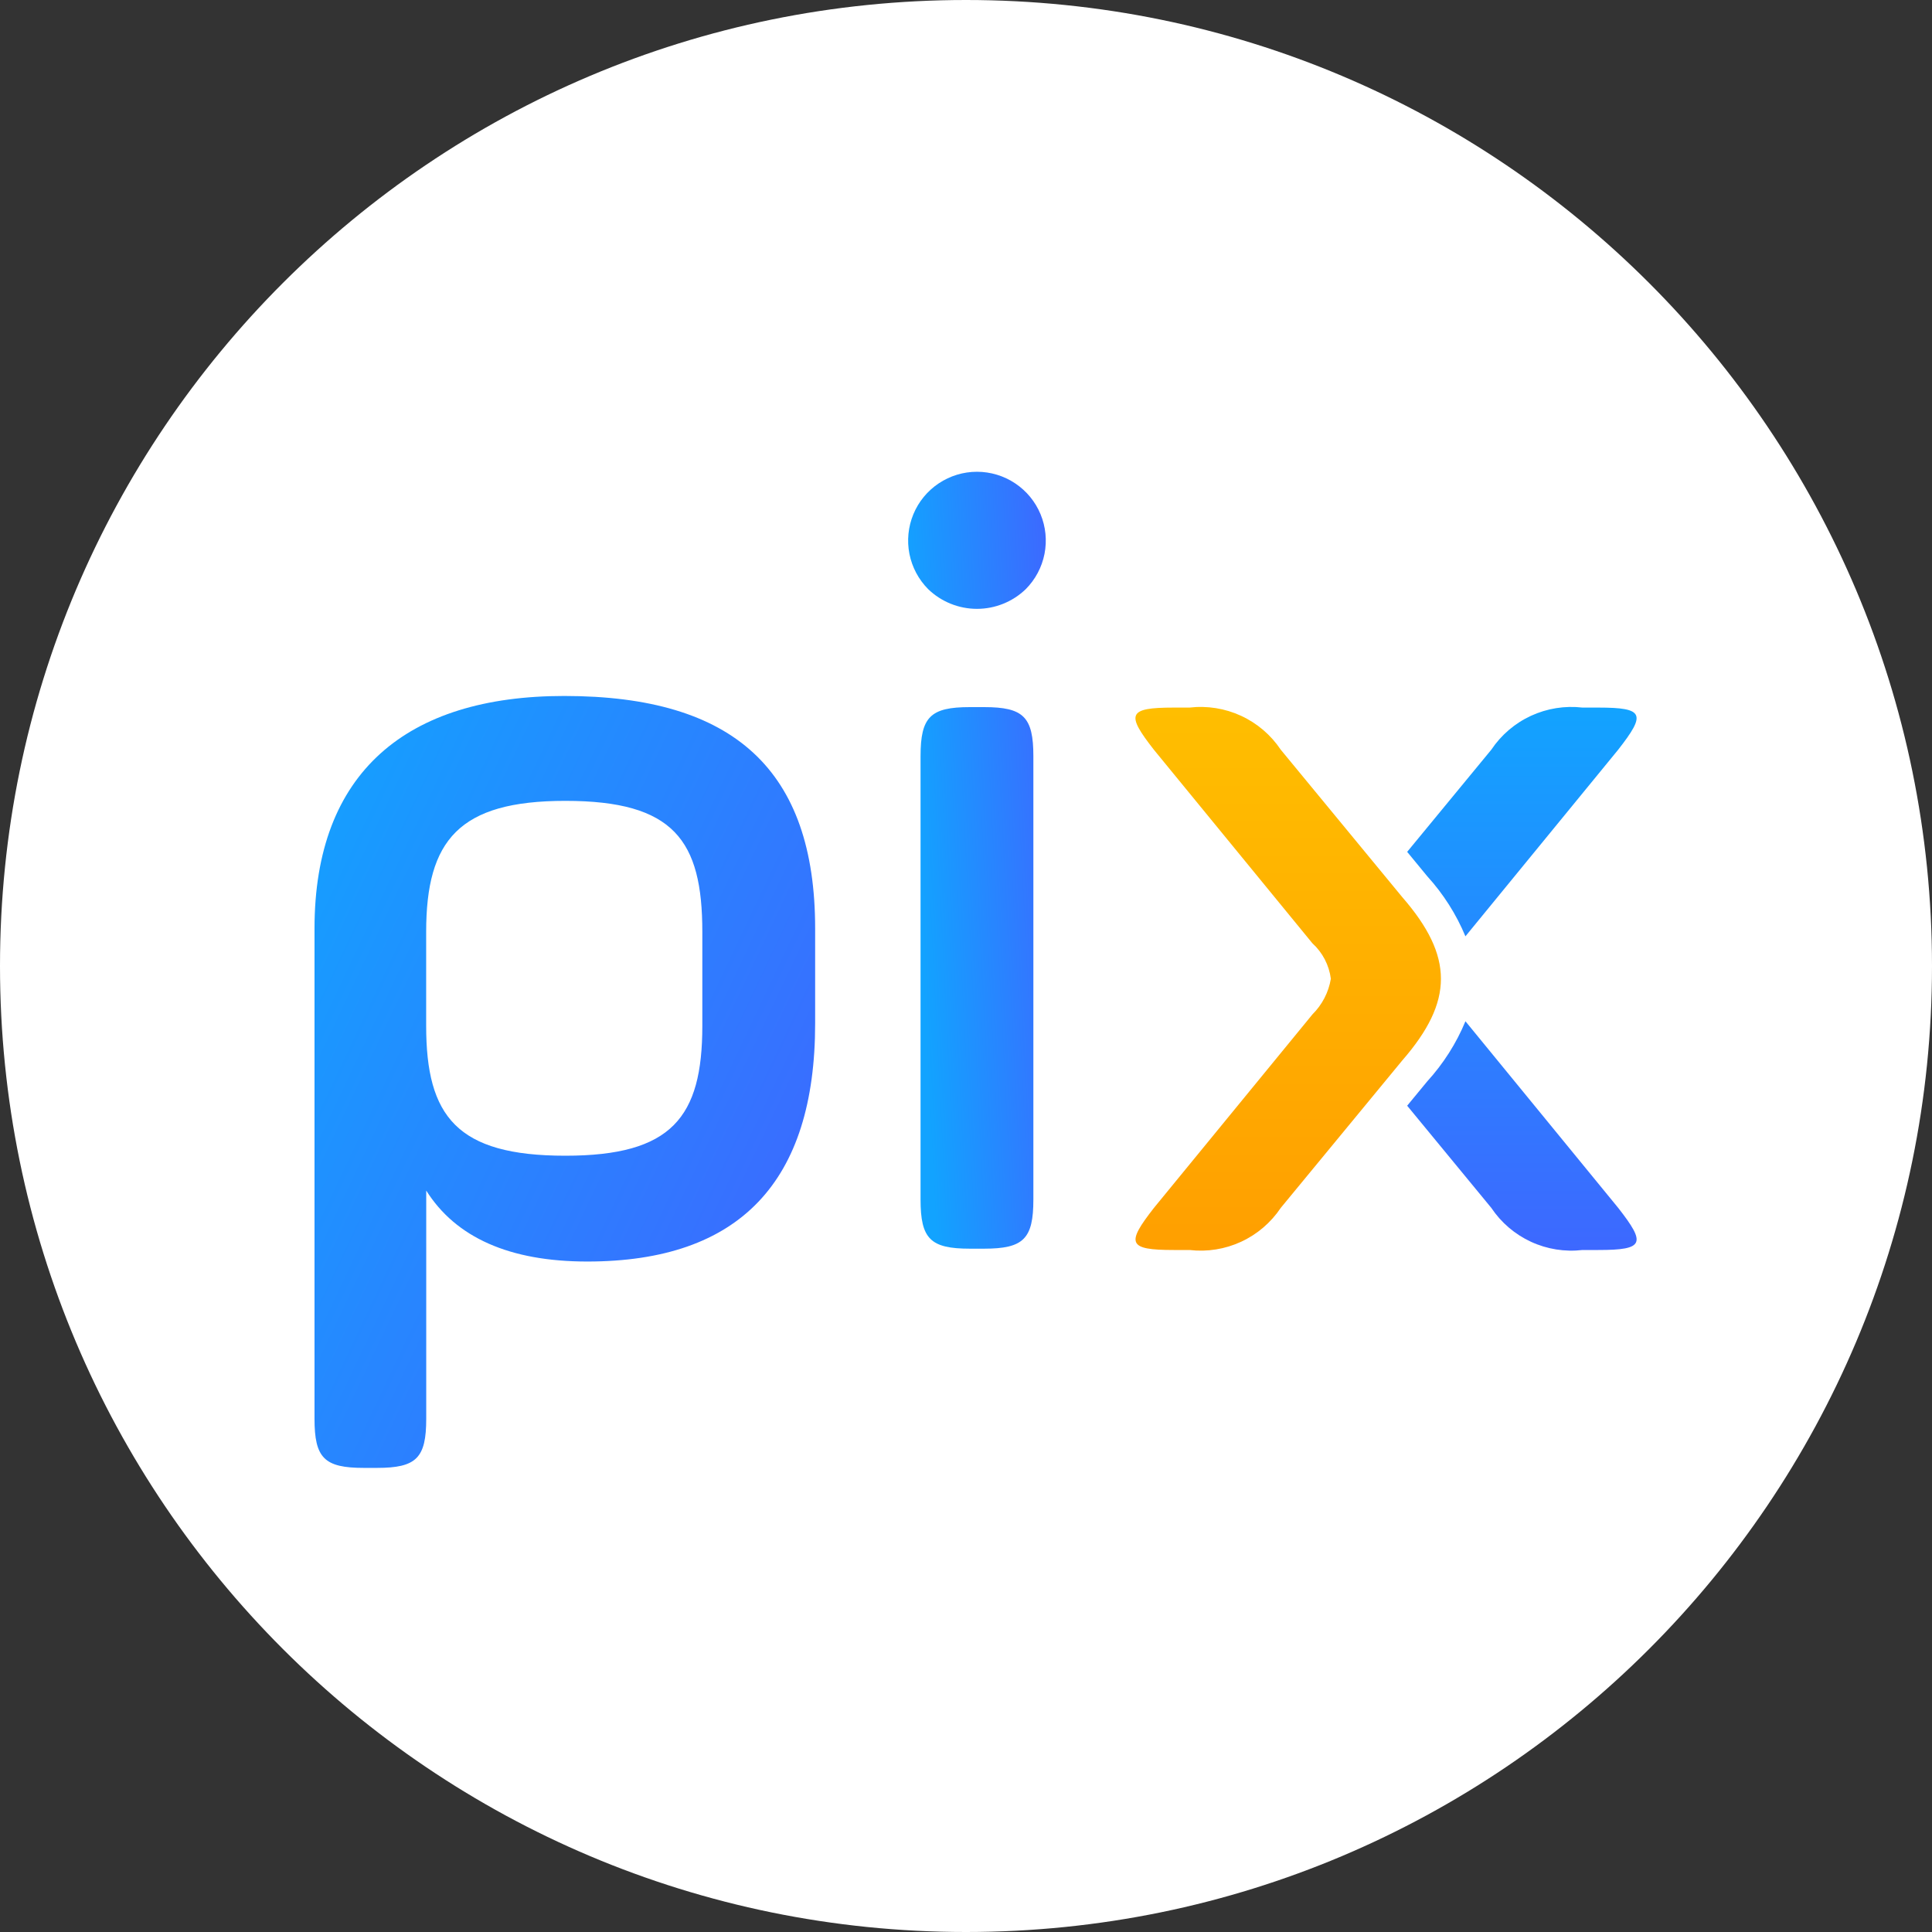
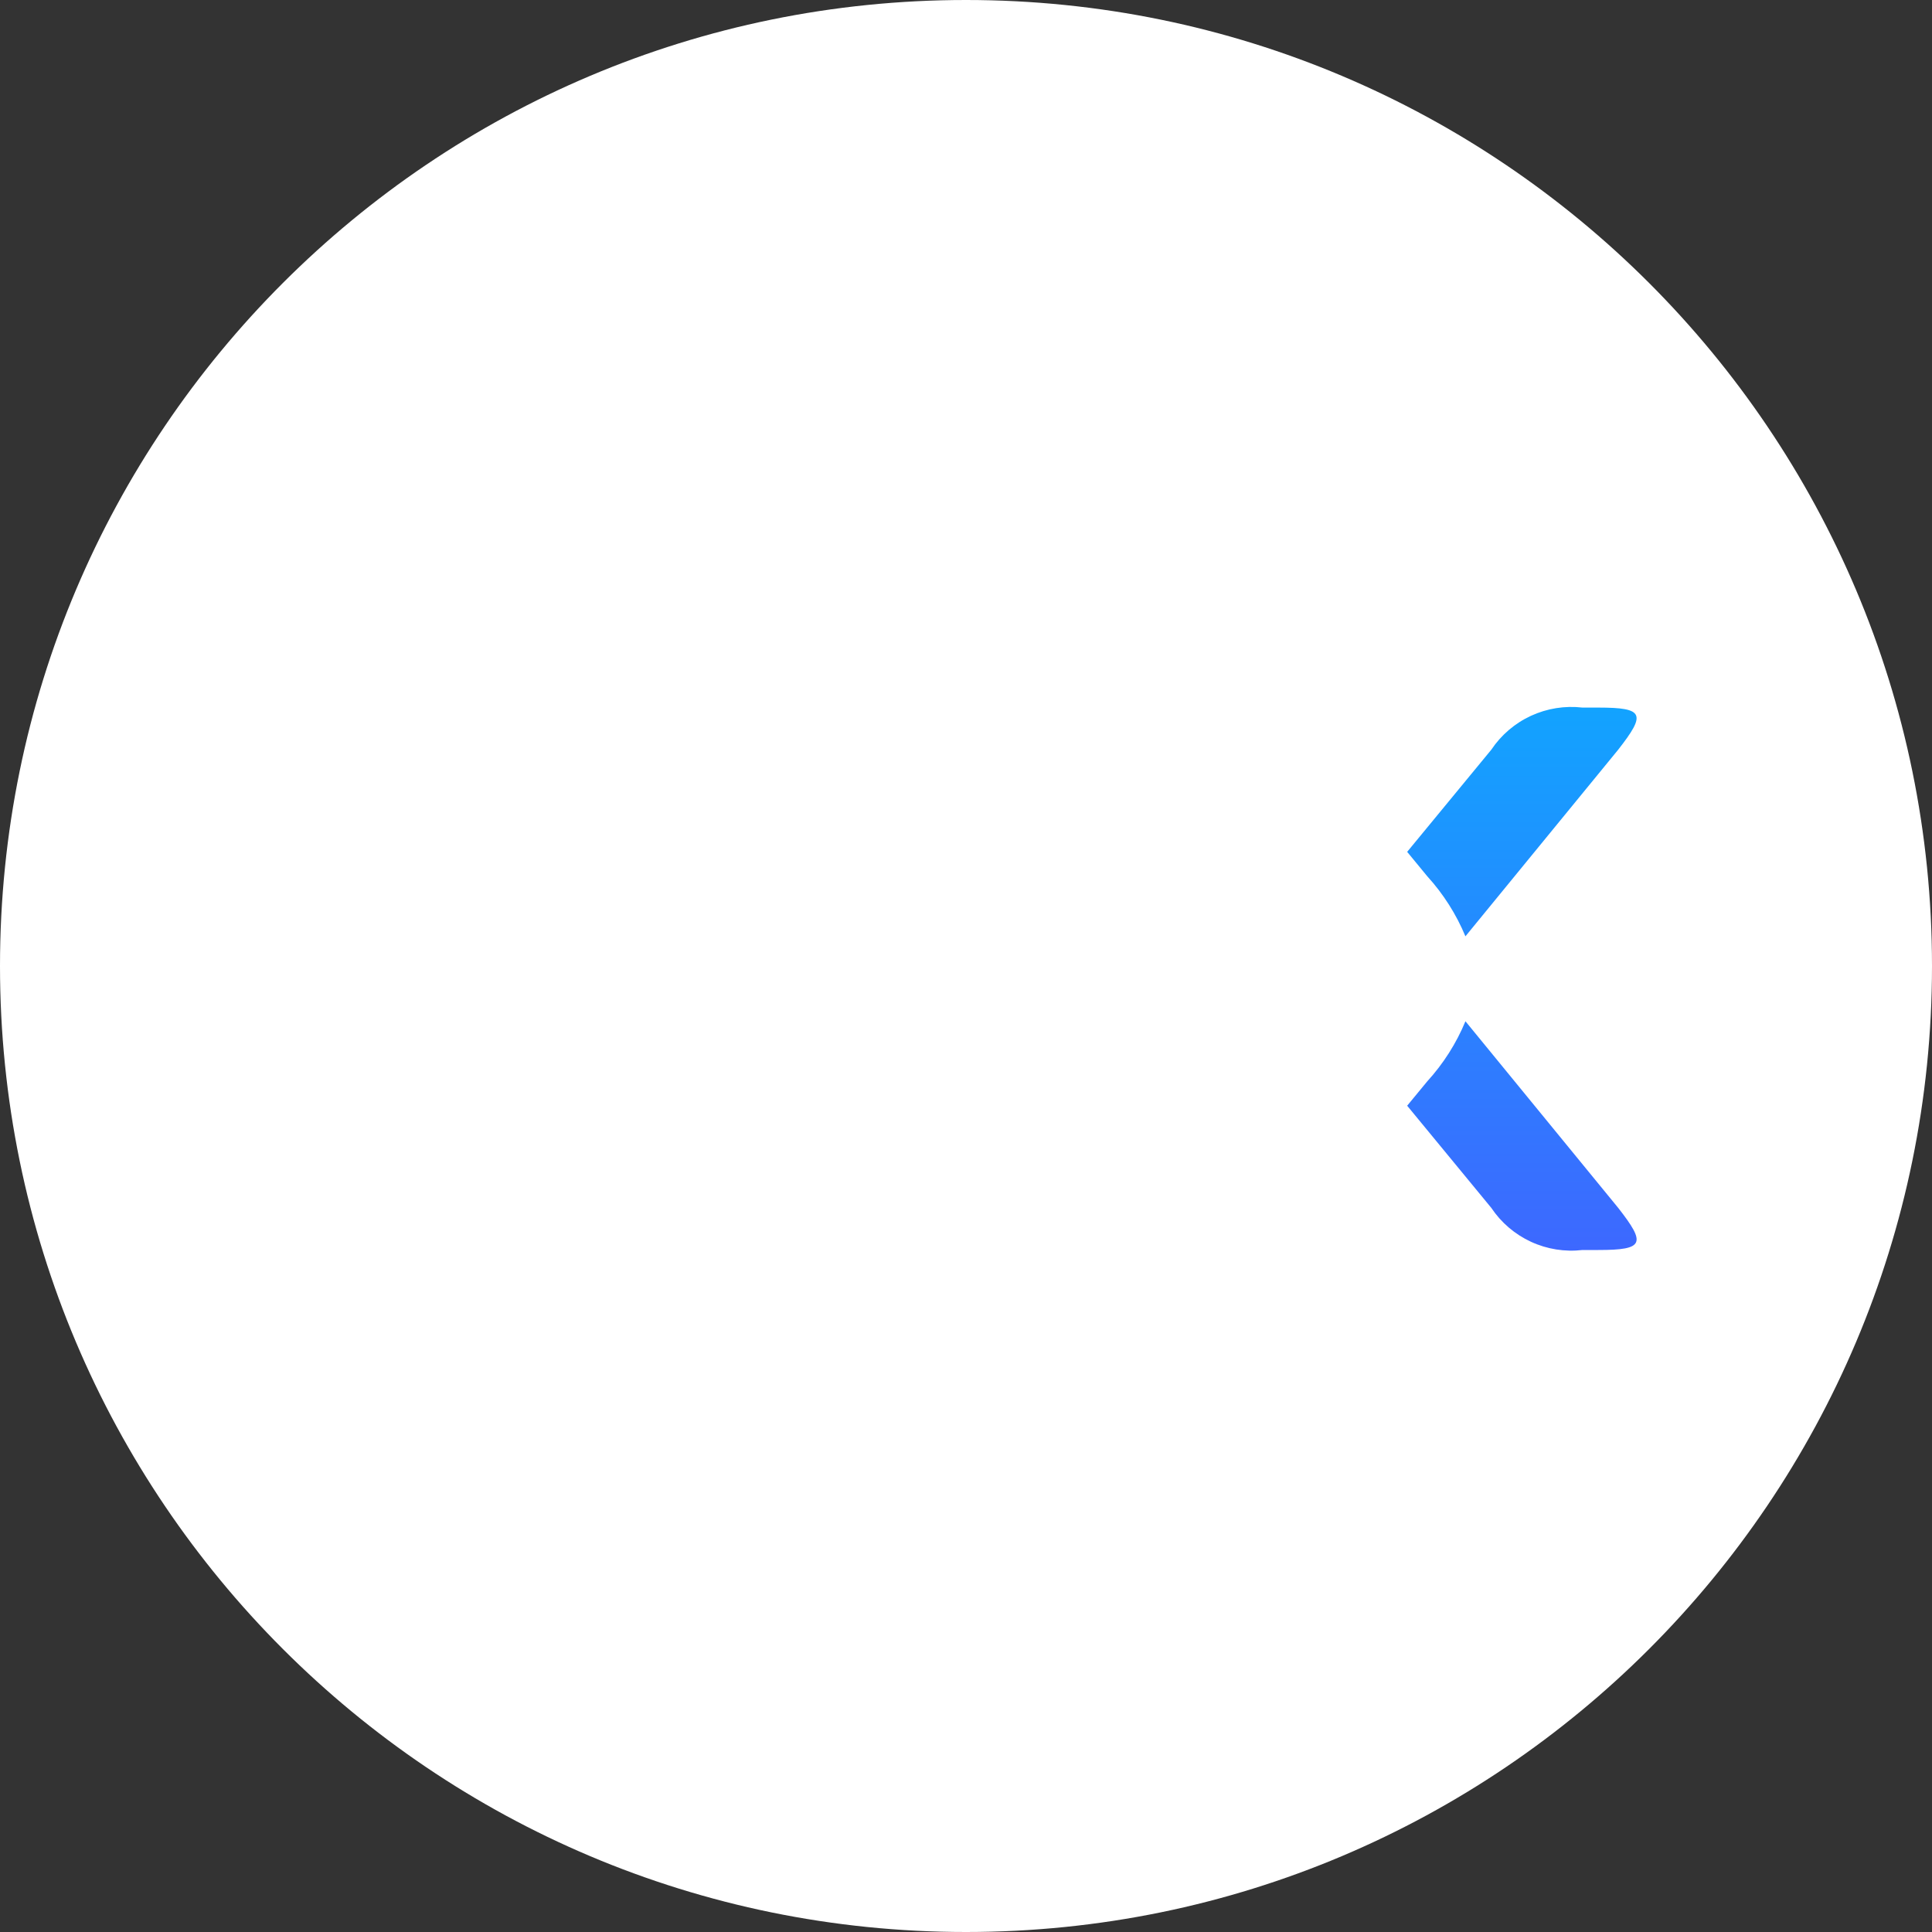
<svg xmlns="http://www.w3.org/2000/svg" width="86" height="86" viewBox="0 0 86 86" fill="none">
  <rect x="0" y="0" width="86" height="86" fill="#333333" stroke="none" />
  <path d="M43 86C66.748 86 86 66.748 86 43C86 19.252 66.748 0 43 0C19.252 0 0 19.252 0 43C0 66.748 19.252 86 43 86Z" fill="white" />
  <path fill-rule="evenodd" clip-rule="evenodd" d="M62.638 49.219L63.532 48.135C64.249 47.349 64.825 46.444 65.232 45.46L72.032 53.767C73.267 55.349 73.208 55.642 71.15 55.642H70.443C69.659 55.733 68.865 55.607 68.149 55.276C67.433 54.945 66.822 54.423 66.383 53.767L62.638 49.219ZM62.638 37.919L66.383 33.372C66.822 32.716 67.433 32.194 68.149 31.863C68.865 31.533 69.659 31.406 70.443 31.497H71.149C73.207 31.497 73.266 31.79 72.031 33.372L65.231 41.679C64.823 40.696 64.248 39.791 63.531 39.004L62.638 37.919Z" fill="url(#paint0_linear_52_9)" />
-   <path fill-rule="evenodd" clip-rule="evenodd" d="M52.248 55.642C50.19 55.642 50.131 55.349 51.366 53.767L58.423 45.152C58.855 44.723 59.141 44.17 59.241 43.569C59.163 42.961 58.872 42.4 58.418 41.987L51.362 33.372C50.127 31.79 50.186 31.497 52.244 31.497H52.95C53.734 31.406 54.528 31.532 55.244 31.863C55.961 32.194 56.572 32.716 57.011 33.372L62.421 39.936C64.714 42.573 64.714 44.566 62.421 47.203L57.011 53.767C56.572 54.422 55.962 54.944 55.246 55.275C54.53 55.606 53.737 55.733 52.954 55.642H52.248Z" fill="url(#paint1_linear_52_9)" />
-   <path fill-rule="evenodd" clip-rule="evenodd" d="M14 63.154C14 64.904 14.439 65.341 16.194 65.341H16.779C18.535 65.341 18.973 64.904 18.973 63.154V52.996C20.29 55.086 22.679 56.155 26.142 56.155C32.92 56.155 36.285 52.607 36.285 45.555V41.332C36.285 34.284 32.676 30.98 25.118 30.98C18.1 30.979 14 34.381 14 41.332V63.154ZM31.263 45.661C31.263 49.744 29.898 51.445 25.163 51.445C20.335 51.445 18.97 49.695 18.97 45.661V41.481C18.97 37.398 20.433 35.649 25.163 35.649C29.991 35.649 31.263 37.399 31.263 41.481V45.661Z" fill="url(#paint2_linear_52_9)" />
-   <path fill-rule="evenodd" clip-rule="evenodd" d="M40.977 53.396C40.977 55.146 41.416 55.583 43.171 55.583H43.805C45.561 55.583 45.999 55.146 45.999 53.396V33.663C45.999 31.913 45.56 31.476 43.805 31.476H43.171C41.415 31.476 40.977 31.913 40.977 33.663V53.396ZM41.318 26.227C41.901 26.788 42.679 27.102 43.488 27.102C44.297 27.102 45.075 26.788 45.658 26.227C46.086 25.798 46.376 25.252 46.494 24.658C46.611 24.064 46.55 23.448 46.318 22.889C46.086 22.33 45.693 21.852 45.189 21.516C44.686 21.18 44.094 21 43.488 21C42.882 21 42.29 21.18 41.787 21.516C41.283 21.852 40.89 22.33 40.658 22.889C40.426 23.448 40.365 24.064 40.482 24.658C40.6 25.252 40.891 25.798 41.318 26.227Z" fill="url(#paint3_linear_52_9)" />
  <defs>
    <linearGradient id="paint0_linear_52_9" x1="67.745" y1="31.468" x2="67.745" y2="55.671" gradientUnits="userSpaceOnUse">
      <stop stop-color="#12A3FF" />
      <stop offset="1" stop-color="#3D68FF" />
    </linearGradient>
    <linearGradient id="paint1_linear_52_9" x1="54.812" y1="31.468" x2="54.812" y2="55.671" gradientUnits="userSpaceOnUse">
      <stop stop-color="#FFBE00" />
      <stop offset="1" stop-color="#FF9F00" />
    </linearGradient>
    <linearGradient id="paint2_linear_52_9" x1="14" y1="30.98" x2="41.906" y2="44.192" gradientUnits="userSpaceOnUse">
      <stop stop-color="#12A3FF" />
      <stop offset="1" stop-color="#3D68FF" />
    </linearGradient>
    <linearGradient id="paint3_linear_52_9" x1="40.424" y1="30.822" x2="47.029" y2="30.489" gradientUnits="userSpaceOnUse">
      <stop stop-color="#12A3FF" />
      <stop offset="1" stop-color="#3D68FF" />
    </linearGradient>
  </defs>
</svg>